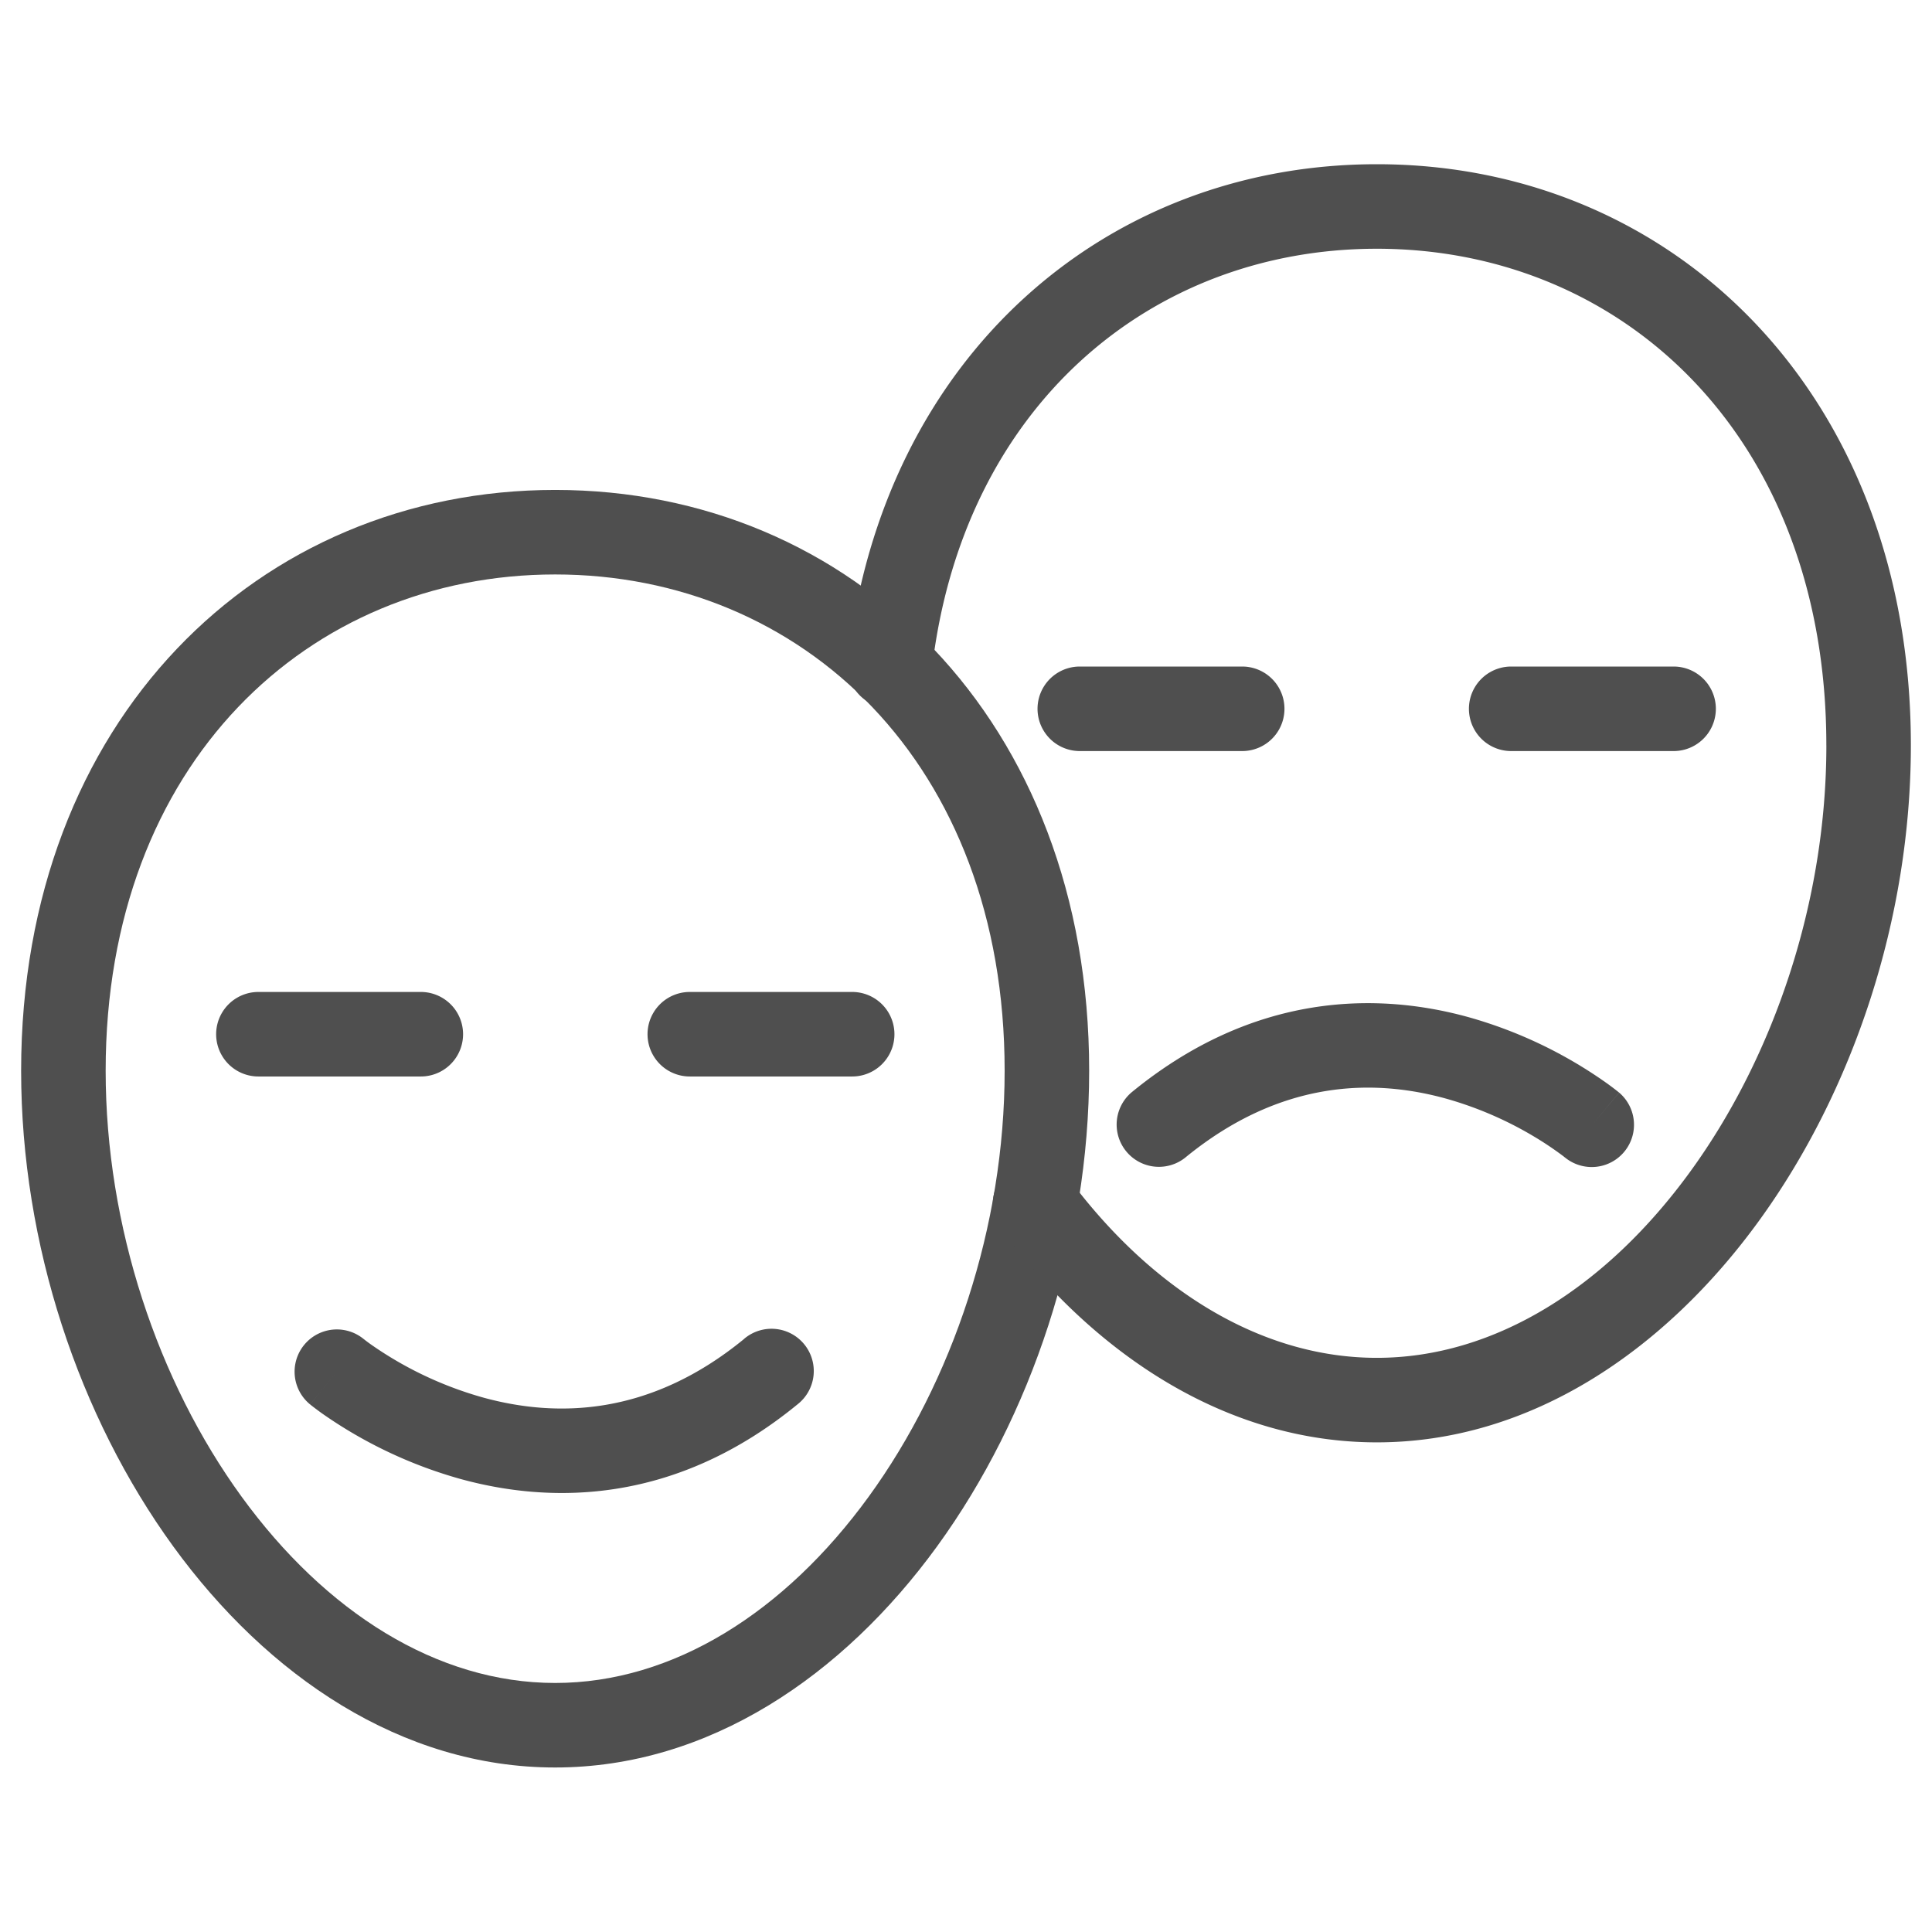
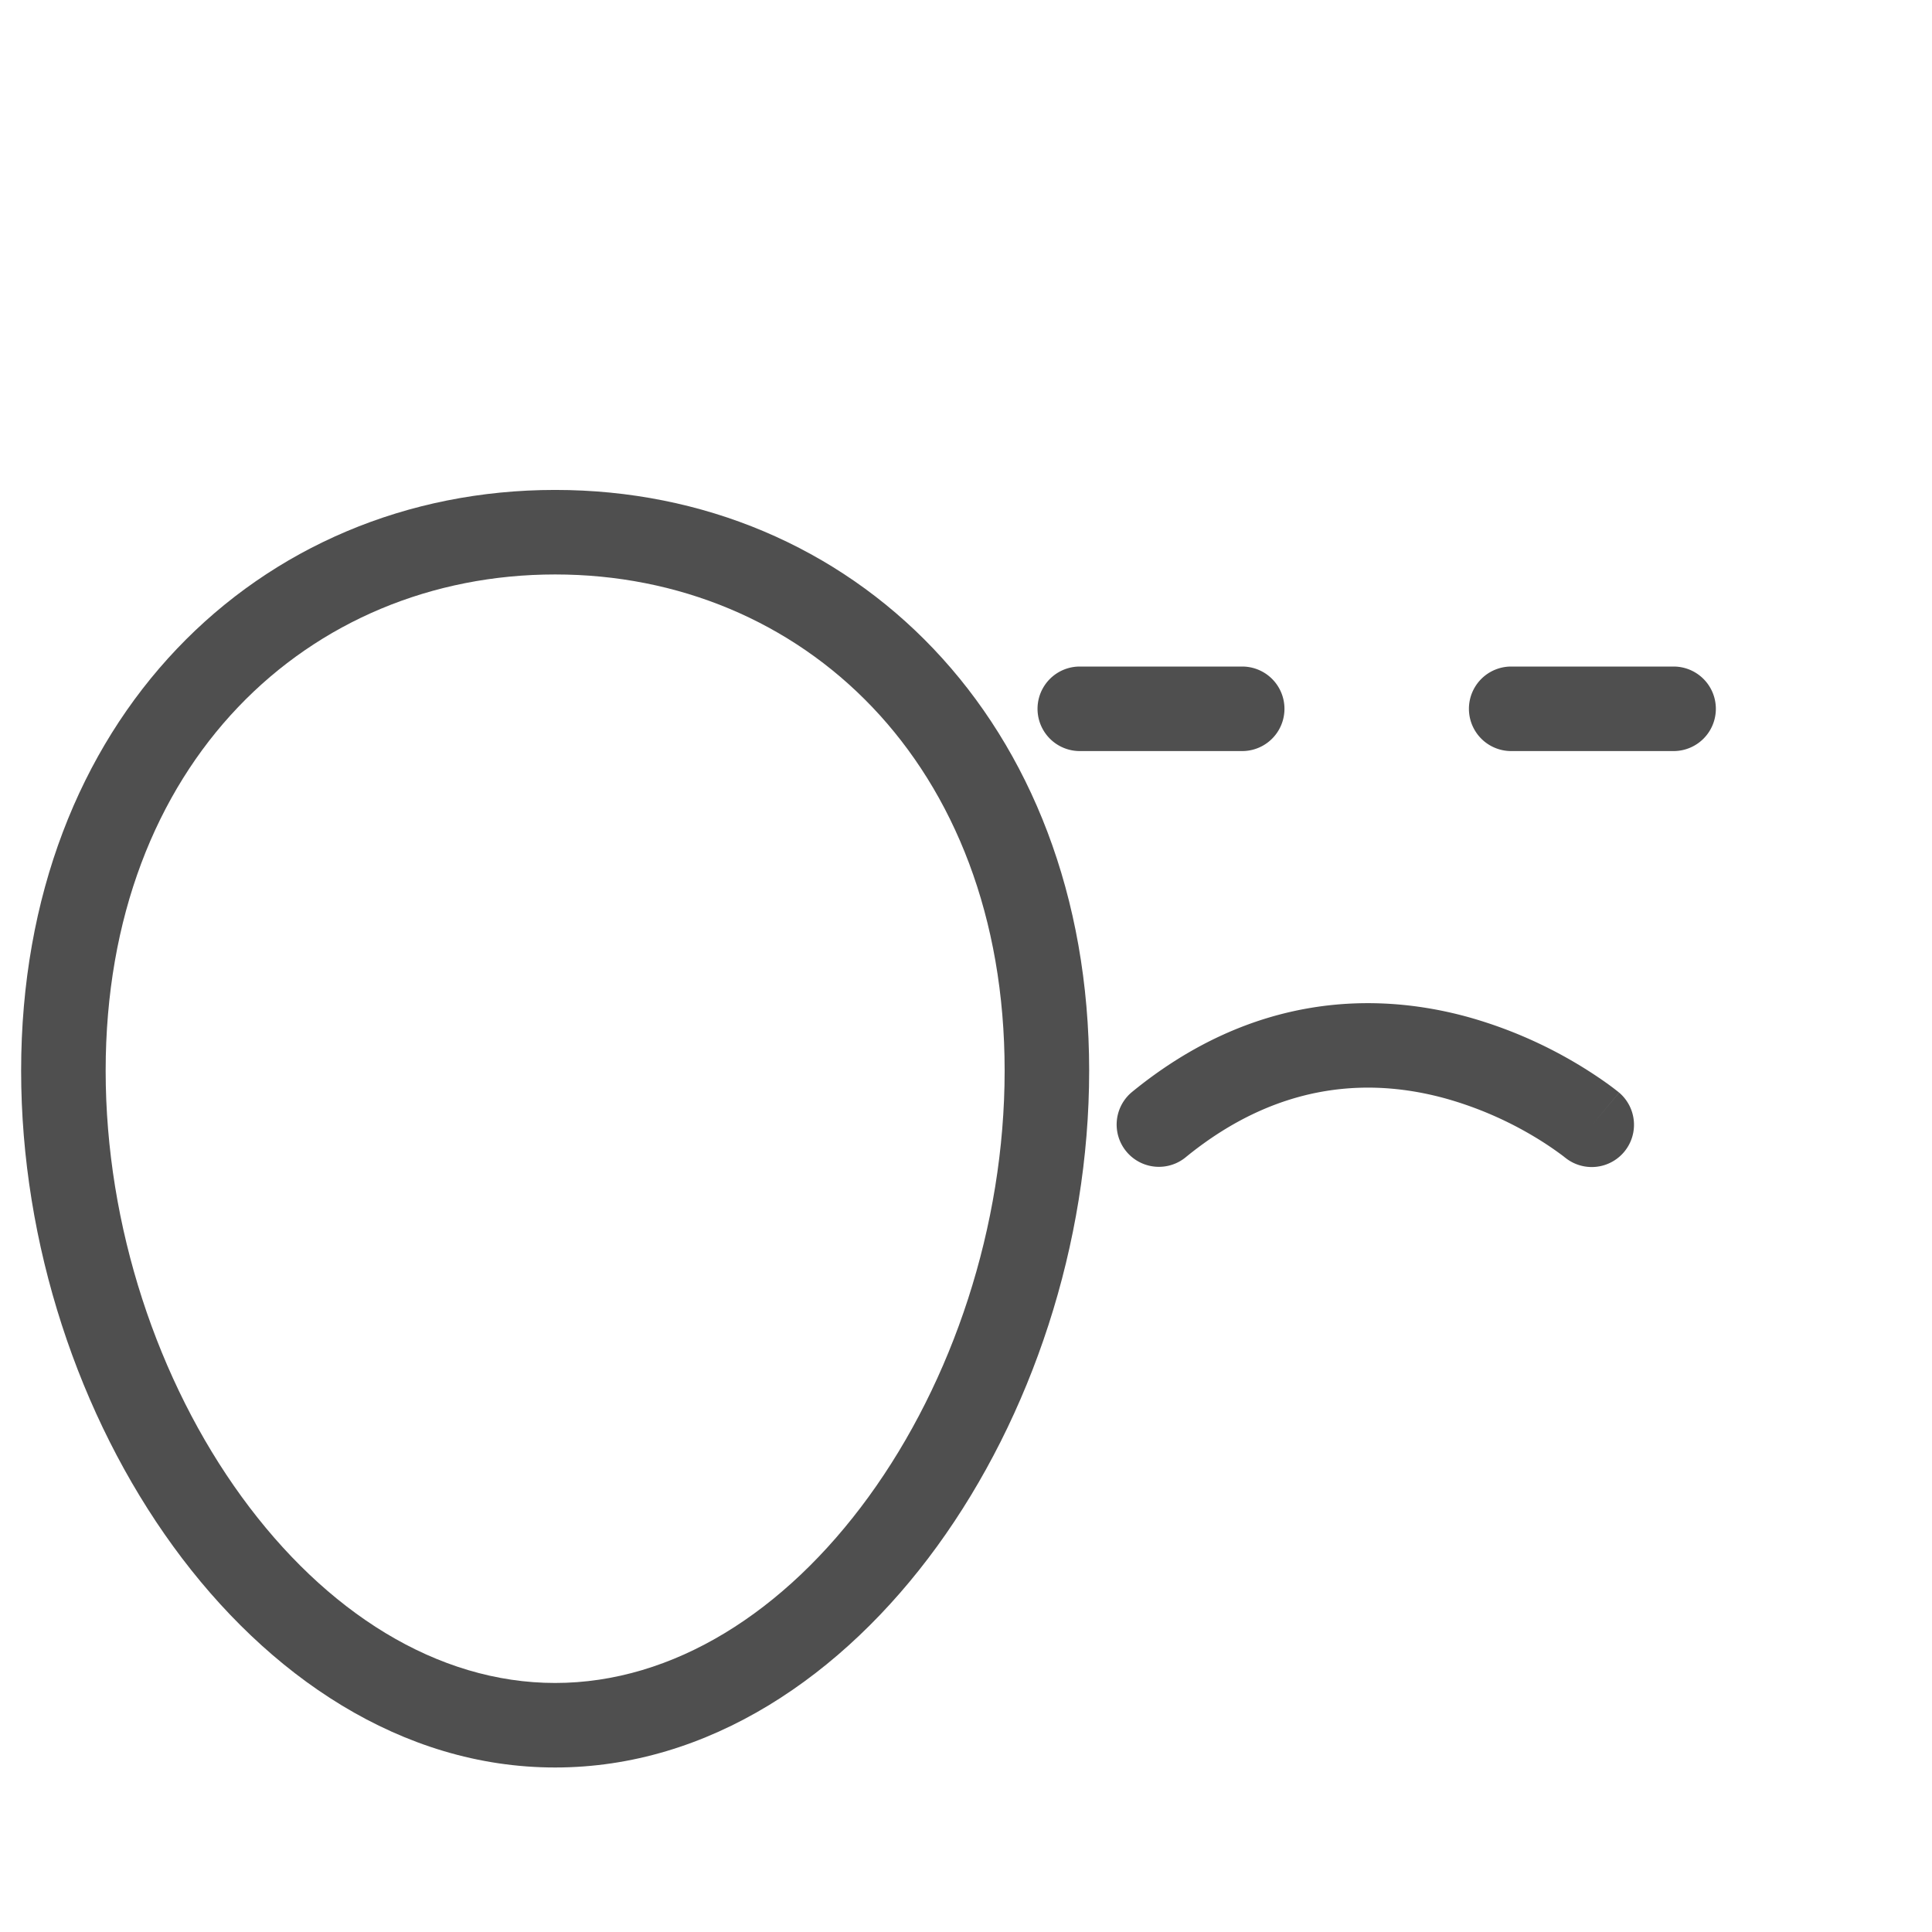
<svg xmlns="http://www.w3.org/2000/svg" width="80" height="80" fill="none" viewBox="0 0 80 80">
-   <path fill="#4F4F4F" d="M41.6 44.337c0-12.753-8.41-20.55-18.613-20.55-10.191 0-18.612 7.798-18.612 20.55 0 6.452 2.162 12.866 5.628 17.636 3.476 4.783 8.097 7.715 12.984 7.715 4.887 0 9.509-2.932 12.985-7.715 3.465-4.77 5.628-11.184 5.628-17.636Zm3.5 0c0 7.186-2.394 14.322-6.297 19.694-3.893 5.357-9.453 9.157-15.816 9.157-6.362 0-11.922-3.8-15.815-9.157C3.269 58.659.875 51.523.875 44.337c0-14.522 9.829-24.05 22.112-24.05 12.297 0 22.113 9.529 22.113 24.05Z" />
-   <path fill="#4F4F4F" d="M17.425 41.075a1.75 1.75 0 1 1 0 3.5H10.7a1.75 1.75 0 1 1 0-3.5h6.725ZM35.287 41.075a1.75 1.75 0 1 1 0 3.5h-6.724a1.75 1.75 0 1 1 0-3.5h6.724ZM30.803 55.447a1.75 1.75 0 1 1 2.218 2.706C27.997 62.27 22.888 62.285 19.1 61.25a18.77 18.77 0 0 1-5.76-2.72c-.15-.107-.267-.196-.351-.26l-.1-.077-.03-.025-.012-.009-.002-.002-.002-.002c-.001 0-.002-.001 1.108-1.354l-1.11 1.353a1.75 1.75 0 0 1 2.215-2.71l.01.007.053.042c.052.04.136.104.249.184a15.273 15.273 0 0 0 4.655 2.197c2.946.805 6.818.82 10.782-2.426ZM75.625 30.863c0-12.755-8.41-20.563-18.613-20.563-9.37 0-17.17 6.556-18.424 17.426a1.75 1.75 0 1 1-3.476-.402C36.559 14.77 45.783 6.8 57.012 6.8c12.298 0 22.113 9.542 22.113 24.063 0 7.185-2.394 14.324-6.296 19.698-3.893 5.36-9.453 9.164-15.817 9.164-6.22 0-11.675-3.629-15.539-8.803a1.75 1.75 0 1 1 2.804-2.094c3.435 4.6 7.956 7.397 12.735 7.397 4.886 0 9.508-2.934 12.984-7.72 3.466-4.774 5.63-11.191 5.63-17.643Z" />
+   <path fill="#4F4F4F" d="M41.6 44.337c0-12.753-8.41-20.55-18.613-20.55-10.191 0-18.612 7.798-18.612 20.55 0 6.452 2.162 12.866 5.628 17.636 3.476 4.783 8.097 7.715 12.984 7.715 4.887 0 9.509-2.932 12.985-7.715 3.465-4.77 5.628-11.184 5.628-17.636Zm3.5 0c0 7.186-2.394 14.322-6.297 19.694-3.893 5.357-9.453 9.157-15.816 9.157-6.362 0-11.922-3.8-15.815-9.157C3.269 58.659.875 51.523.875 44.337c0-14.522 9.829-24.05 22.112-24.05 12.297 0 22.113 9.529 22.113 24.05" />
  <path fill="#4F4F4F" d="M51.437 27.6a1.75 1.75 0 1 1 0 3.5h-6.725a1.75 1.75 0 1 1 0-3.5h6.725ZM69.3 27.6a1.75 1.75 0 1 1 0 3.5h-6.725a1.75 1.75 0 1 1 0-3.5H69.3ZM46.852 45.235c5.053-4.145 10.163-4.165 13.951-3.118a18.55 18.55 0 0 1 5.745 2.747 11.673 11.673 0 0 1 .45.34l.03.025.01.009c.002 0 .004.002.005.003s.002.002-1.115 1.342l1.118-1.34a1.75 1.75 0 0 1-2.24 2.689v.001l-.006-.004-.052-.043a13.619 13.619 0 0 0-1.25-.838 15.05 15.05 0 0 0-3.626-1.558c-2.93-.81-6.802-.829-10.8 2.45a1.75 1.75 0 0 1-2.22-2.705Z" />
</svg>